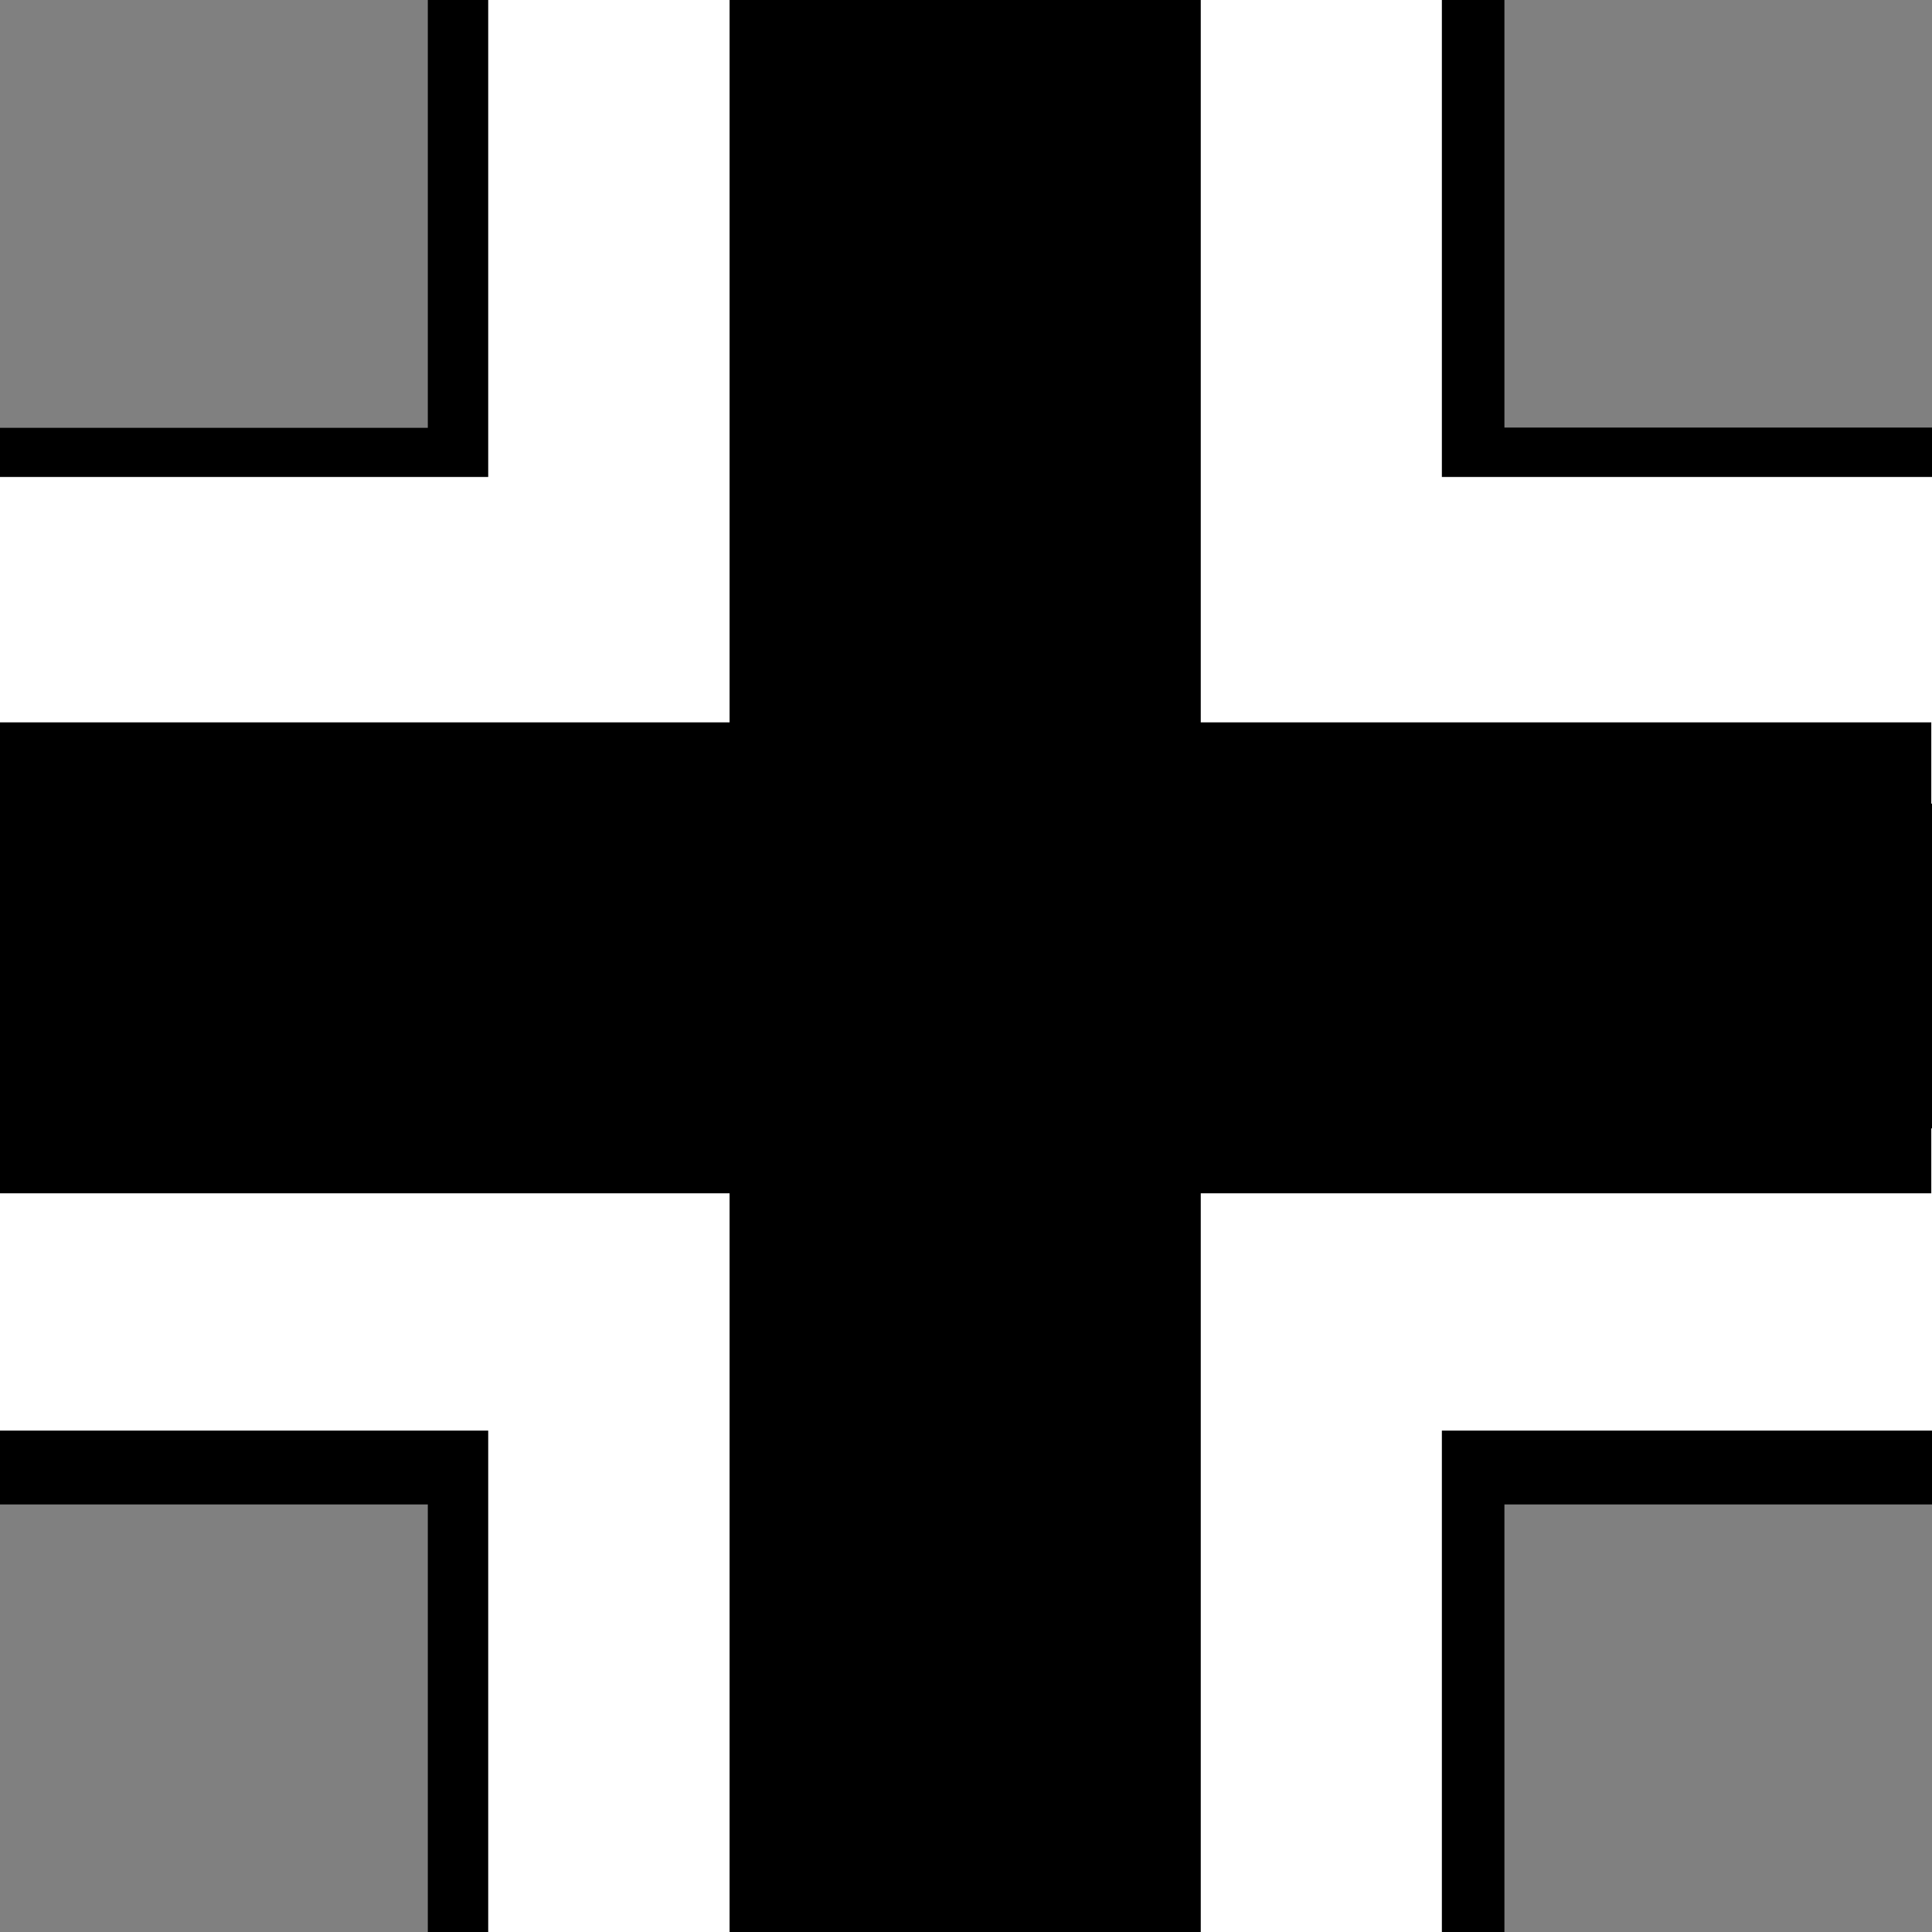
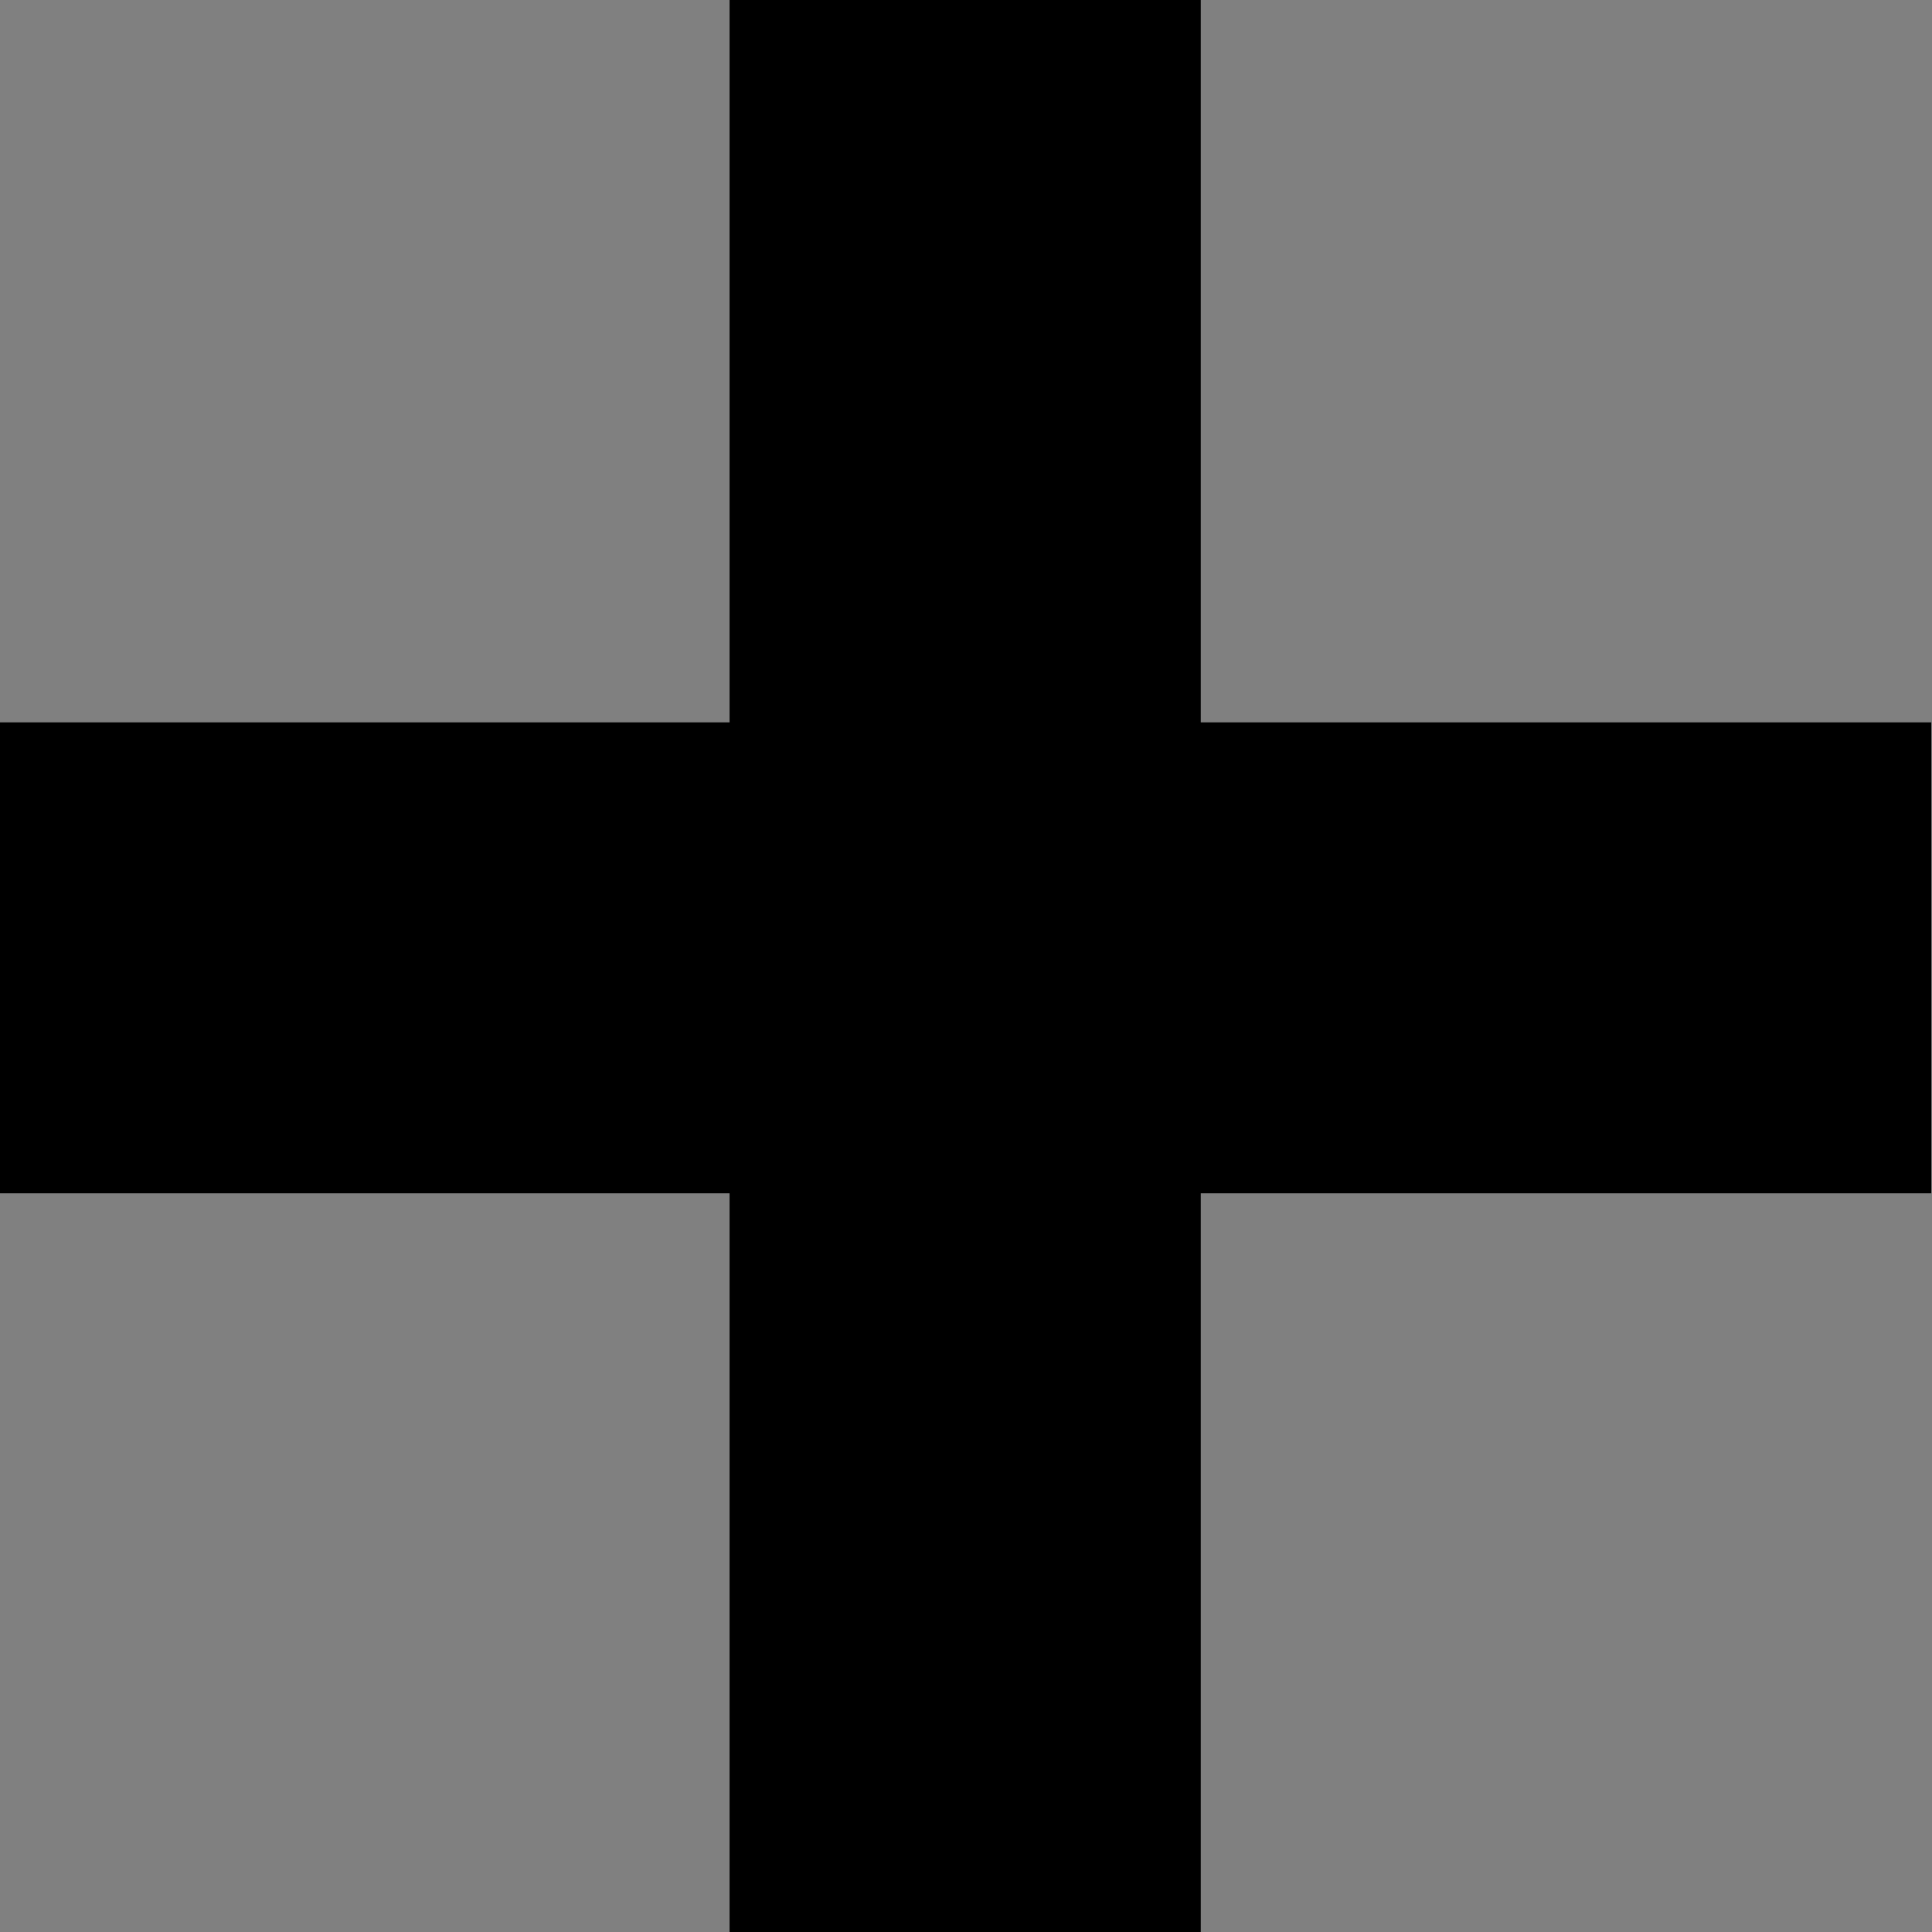
<svg xmlns="http://www.w3.org/2000/svg" xmlns:ns1="http://www.inkscape.org/namespaces/inkscape" xmlns:ns2="http://sodipodi.sourceforge.net/DTD/sodipodi-0.dtd" width="8.061mm" height="8.061mm" viewBox="0 0 8.061 8.061" version="1.1" id="svg47190" ns1:version="1.1.1 (3bf5ae0d25, 2021-09-20)" ns2:docname="German.svg">
  <rect x="0" y="0" width="8.061" height="8.061" fill="#808080" stroke="none" />
  <ns2:namedview id="namedview47192" pagecolor="#ffffff" bordercolor="#666666" borderopacity="1.0" ns1:pageshadow="2" ns1:pageopacity="0.0" ns1:pagecheckerboard="0" ns1:document-units="mm" showgrid="false" ns1:zoom="8.0000004" ns1:cx="14.749999" ns1:cy="7.6874997" ns1:window-width="1920" ns1:window-height="1017" ns1:window-x="-8" ns1:window-y="-8" ns1:window-maximized="1" ns1:current-layer="layer1" ns1:snap-bbox="true" ns1:snap-bbox-midpoints="true" ns1:snap-page="true" />
  <defs id="defs47187">
    <clipPath clipPathUnits="userSpaceOnUse" id="clipPath63680-8">
      <path d="M 0,0 H 595.276 V 841.89 H 0 Z" id="path63678-4" />
    </clipPath>
    <clipPath clipPathUnits="userSpaceOnUse" id="clipPath2867">
-       <rect style="fill:#000000;fill-opacity:1;stroke:none;stroke-width:0.226;stroke-linejoin:round;paint-order:markers fill stroke;stop-color:#000000" id="rect2869" width="8.061" height="8.061" x="86.473" y="76.723" />
-     </clipPath>
+       </clipPath>
  </defs>
  <g ns1:label="Layer 1" ns1:groupmode="layer" id="layer1" transform="translate(-86.473,-76.723)">
    <g id="g2761" clip-path="url(#clipPath2867)">
      <path id="rect1273" style="fill:#000000;stroke-width:0.981;stroke-linejoin:round;paint-order:markers fill stroke;stop-color:#000000" d="m 88.258,76.293 v 2.215 H 86.043 v 4.492 h 2.215 v 2.215 h 4.492 v -2.215 h 2.205 V 78.507 H 92.75 v -2.215 z" ns2:nodetypes="ccccccccccccc" />
      <g id="g854" transform="translate(0.124,-0.126)">
-         <path id="rect2298-5" style="fill:#ffffff;fill-opacity:1;stroke:none;stroke-width:1.219;stroke-linejoin:round;paint-order:markers fill stroke;stop-color:#000000" d="m 88.386,74.812 v 4.027 h -4.077 v 3.979 h 4.077 v 4.129 l 3.979,9e-6 v -4.129 h 4.078 V 78.839 H 92.365 V 74.812 Z" ns2:nodetypes="ccccccccccccc" />
+         <path id="rect2298-5" style="fill:#ffffff;fill-opacity:1;stroke:none;stroke-width:1.219;stroke-linejoin:round;paint-order:markers fill stroke;stop-color:#000000" d="m 88.386,74.812 v 4.027 h -4.077 v 3.979 h 4.077 v 4.129 l 3.979,9e-6 v -4.129 h 4.078 V 78.839 H 92.365 Z" ns2:nodetypes="ccccccccccccc" />
      </g>
      <path id="rect1398" style="fill:#000000;fill-opacity:1;stroke:none;stroke-width:0.226;stroke-linejoin:round;paint-order:markers fill stroke;stop-color:#000000" d="m 89.822,75.896 v 4.18 h -4.395 v 1.355 h 4.395 v 4.709 h 1.355 v -4.709 h 4.659 v -1.355 h -4.659 v -4.18 z" ns2:nodetypes="ccccccccccccc" />
    </g>
    <path id="rect2128-5" style="fill:#000000;fill-opacity:1;stroke:none;stroke-width:1.347;stroke-linejoin:round;paint-order:markers fill stroke;stop-color:#000000" d="m 89.517,76.723 v 3.014 h -3.048 v 1.965 h 3.048 v 3.082 l 1.966,9e-6 V 81.702 h 3.048 v -1.965 h -3.048 v -3.014 z" ns2:nodetypes="ccccccccccccc" />
  </g>
</svg>